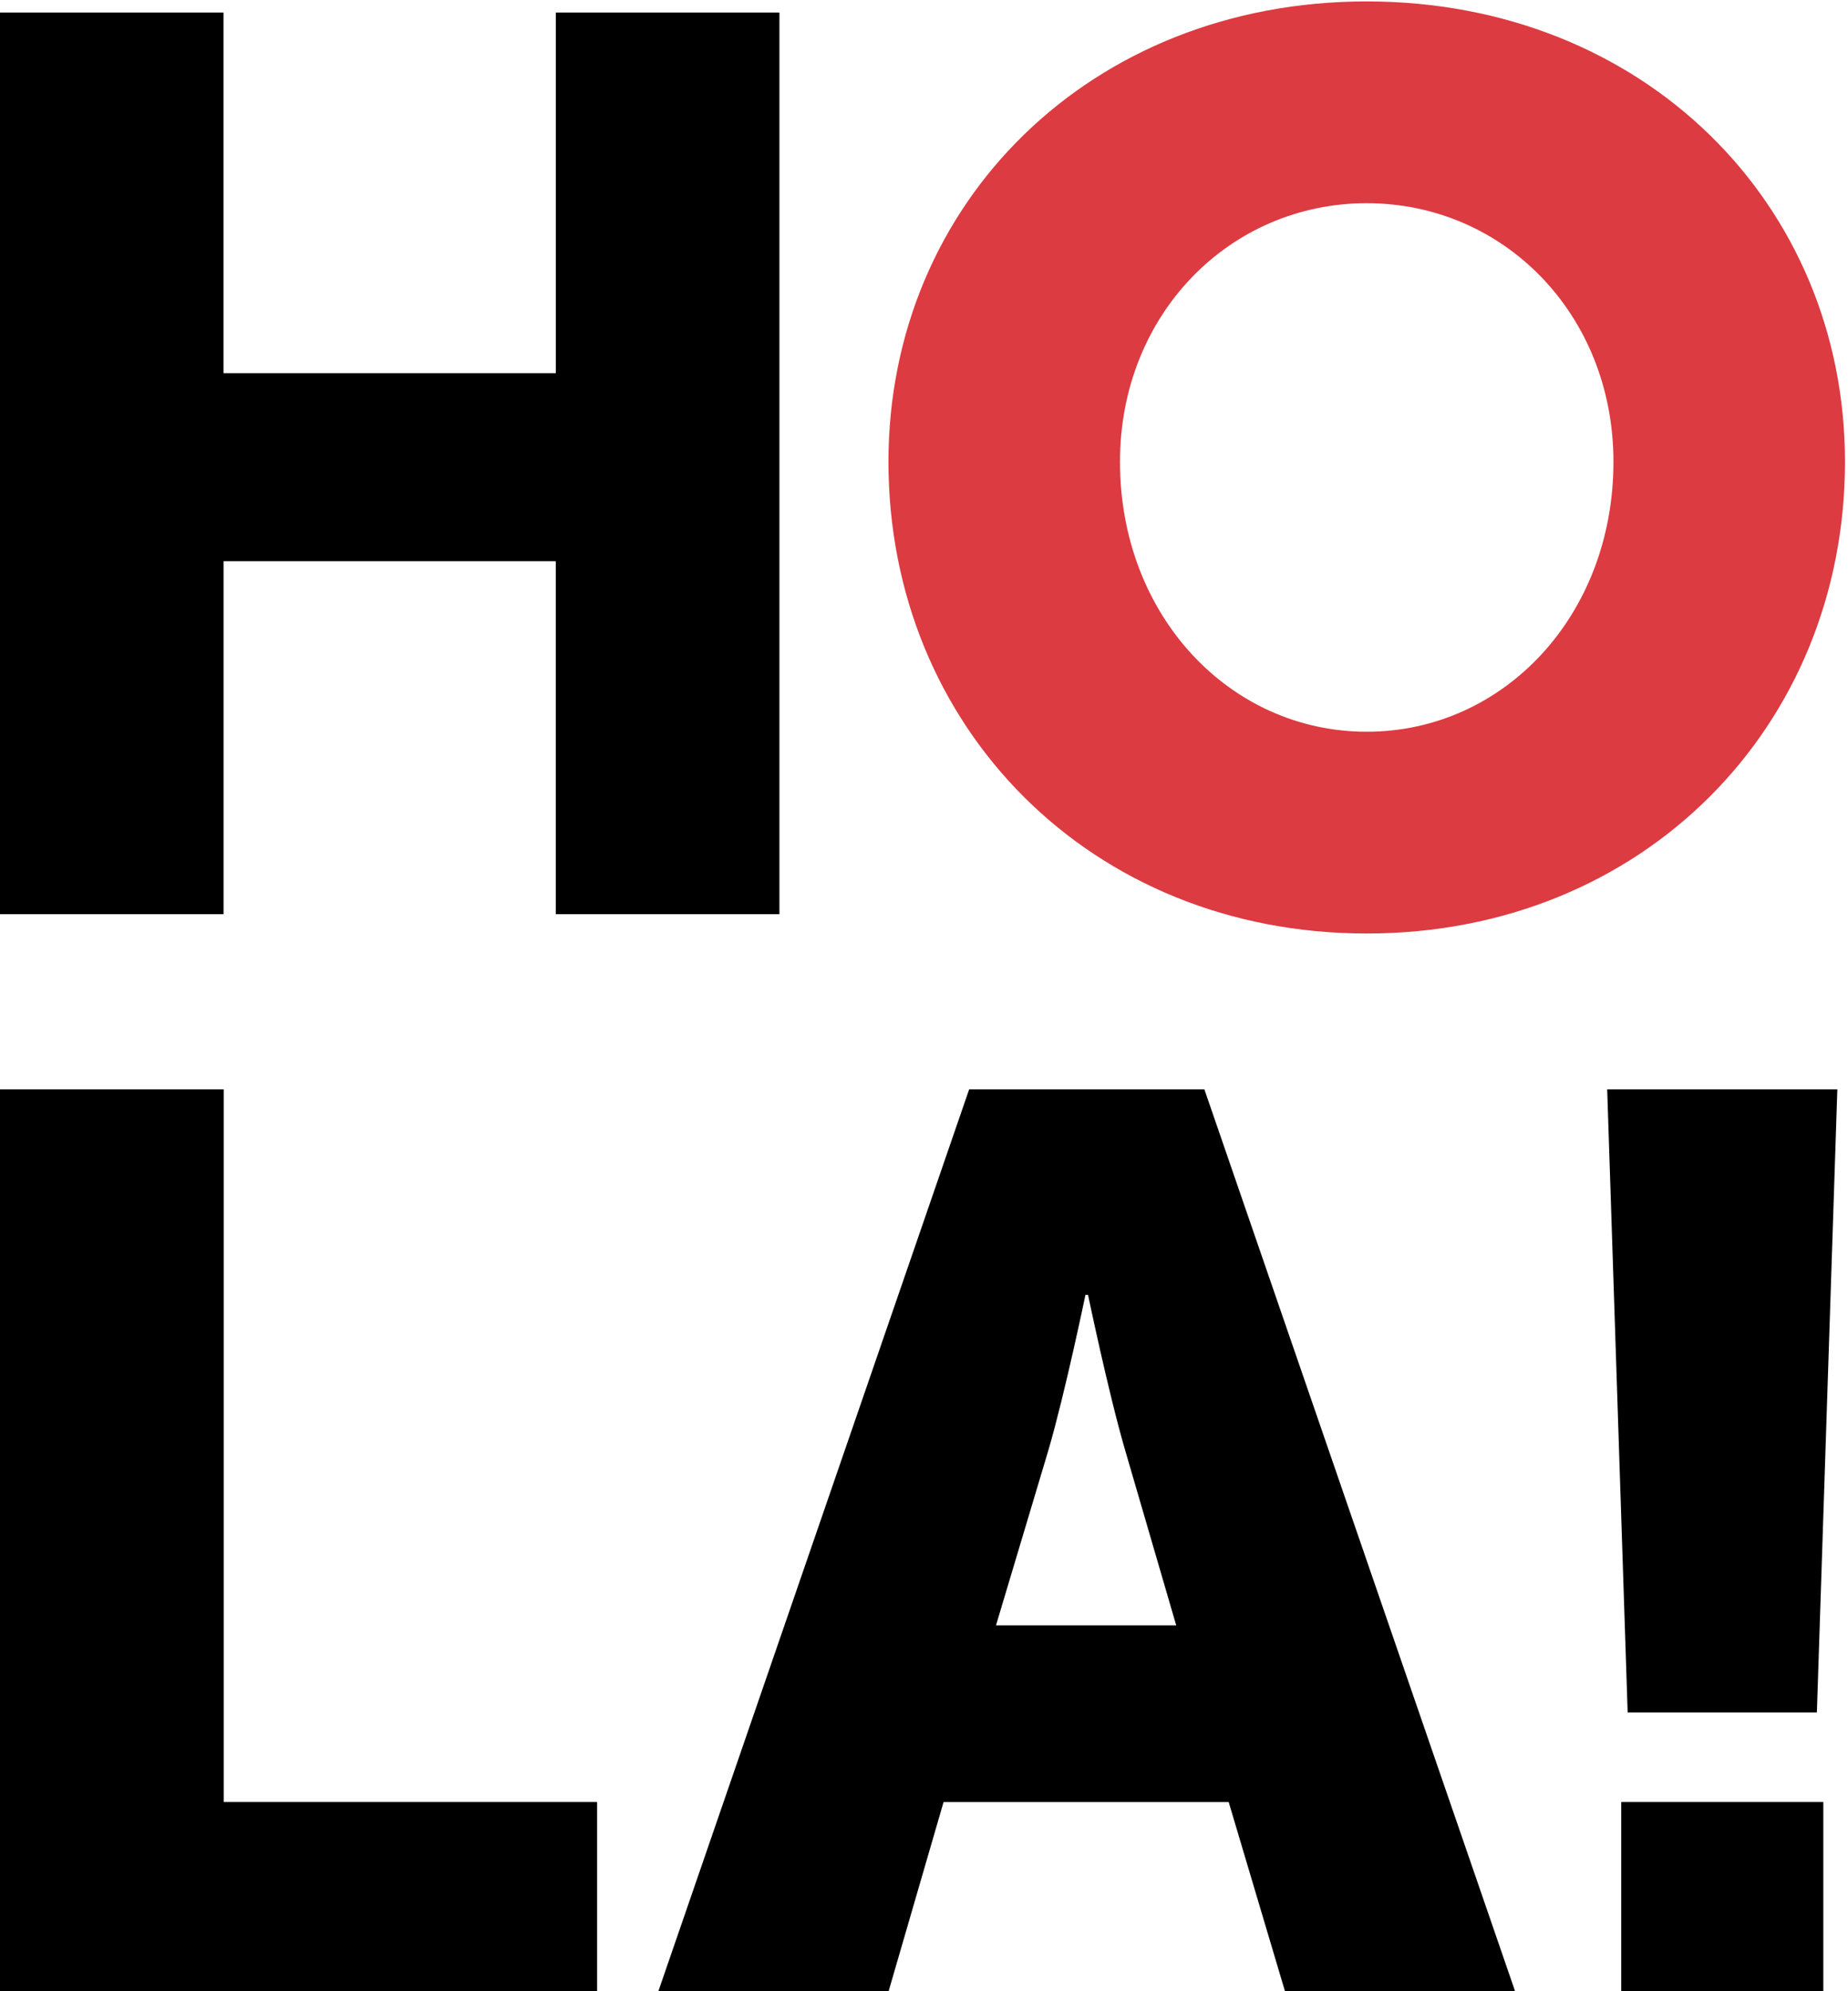
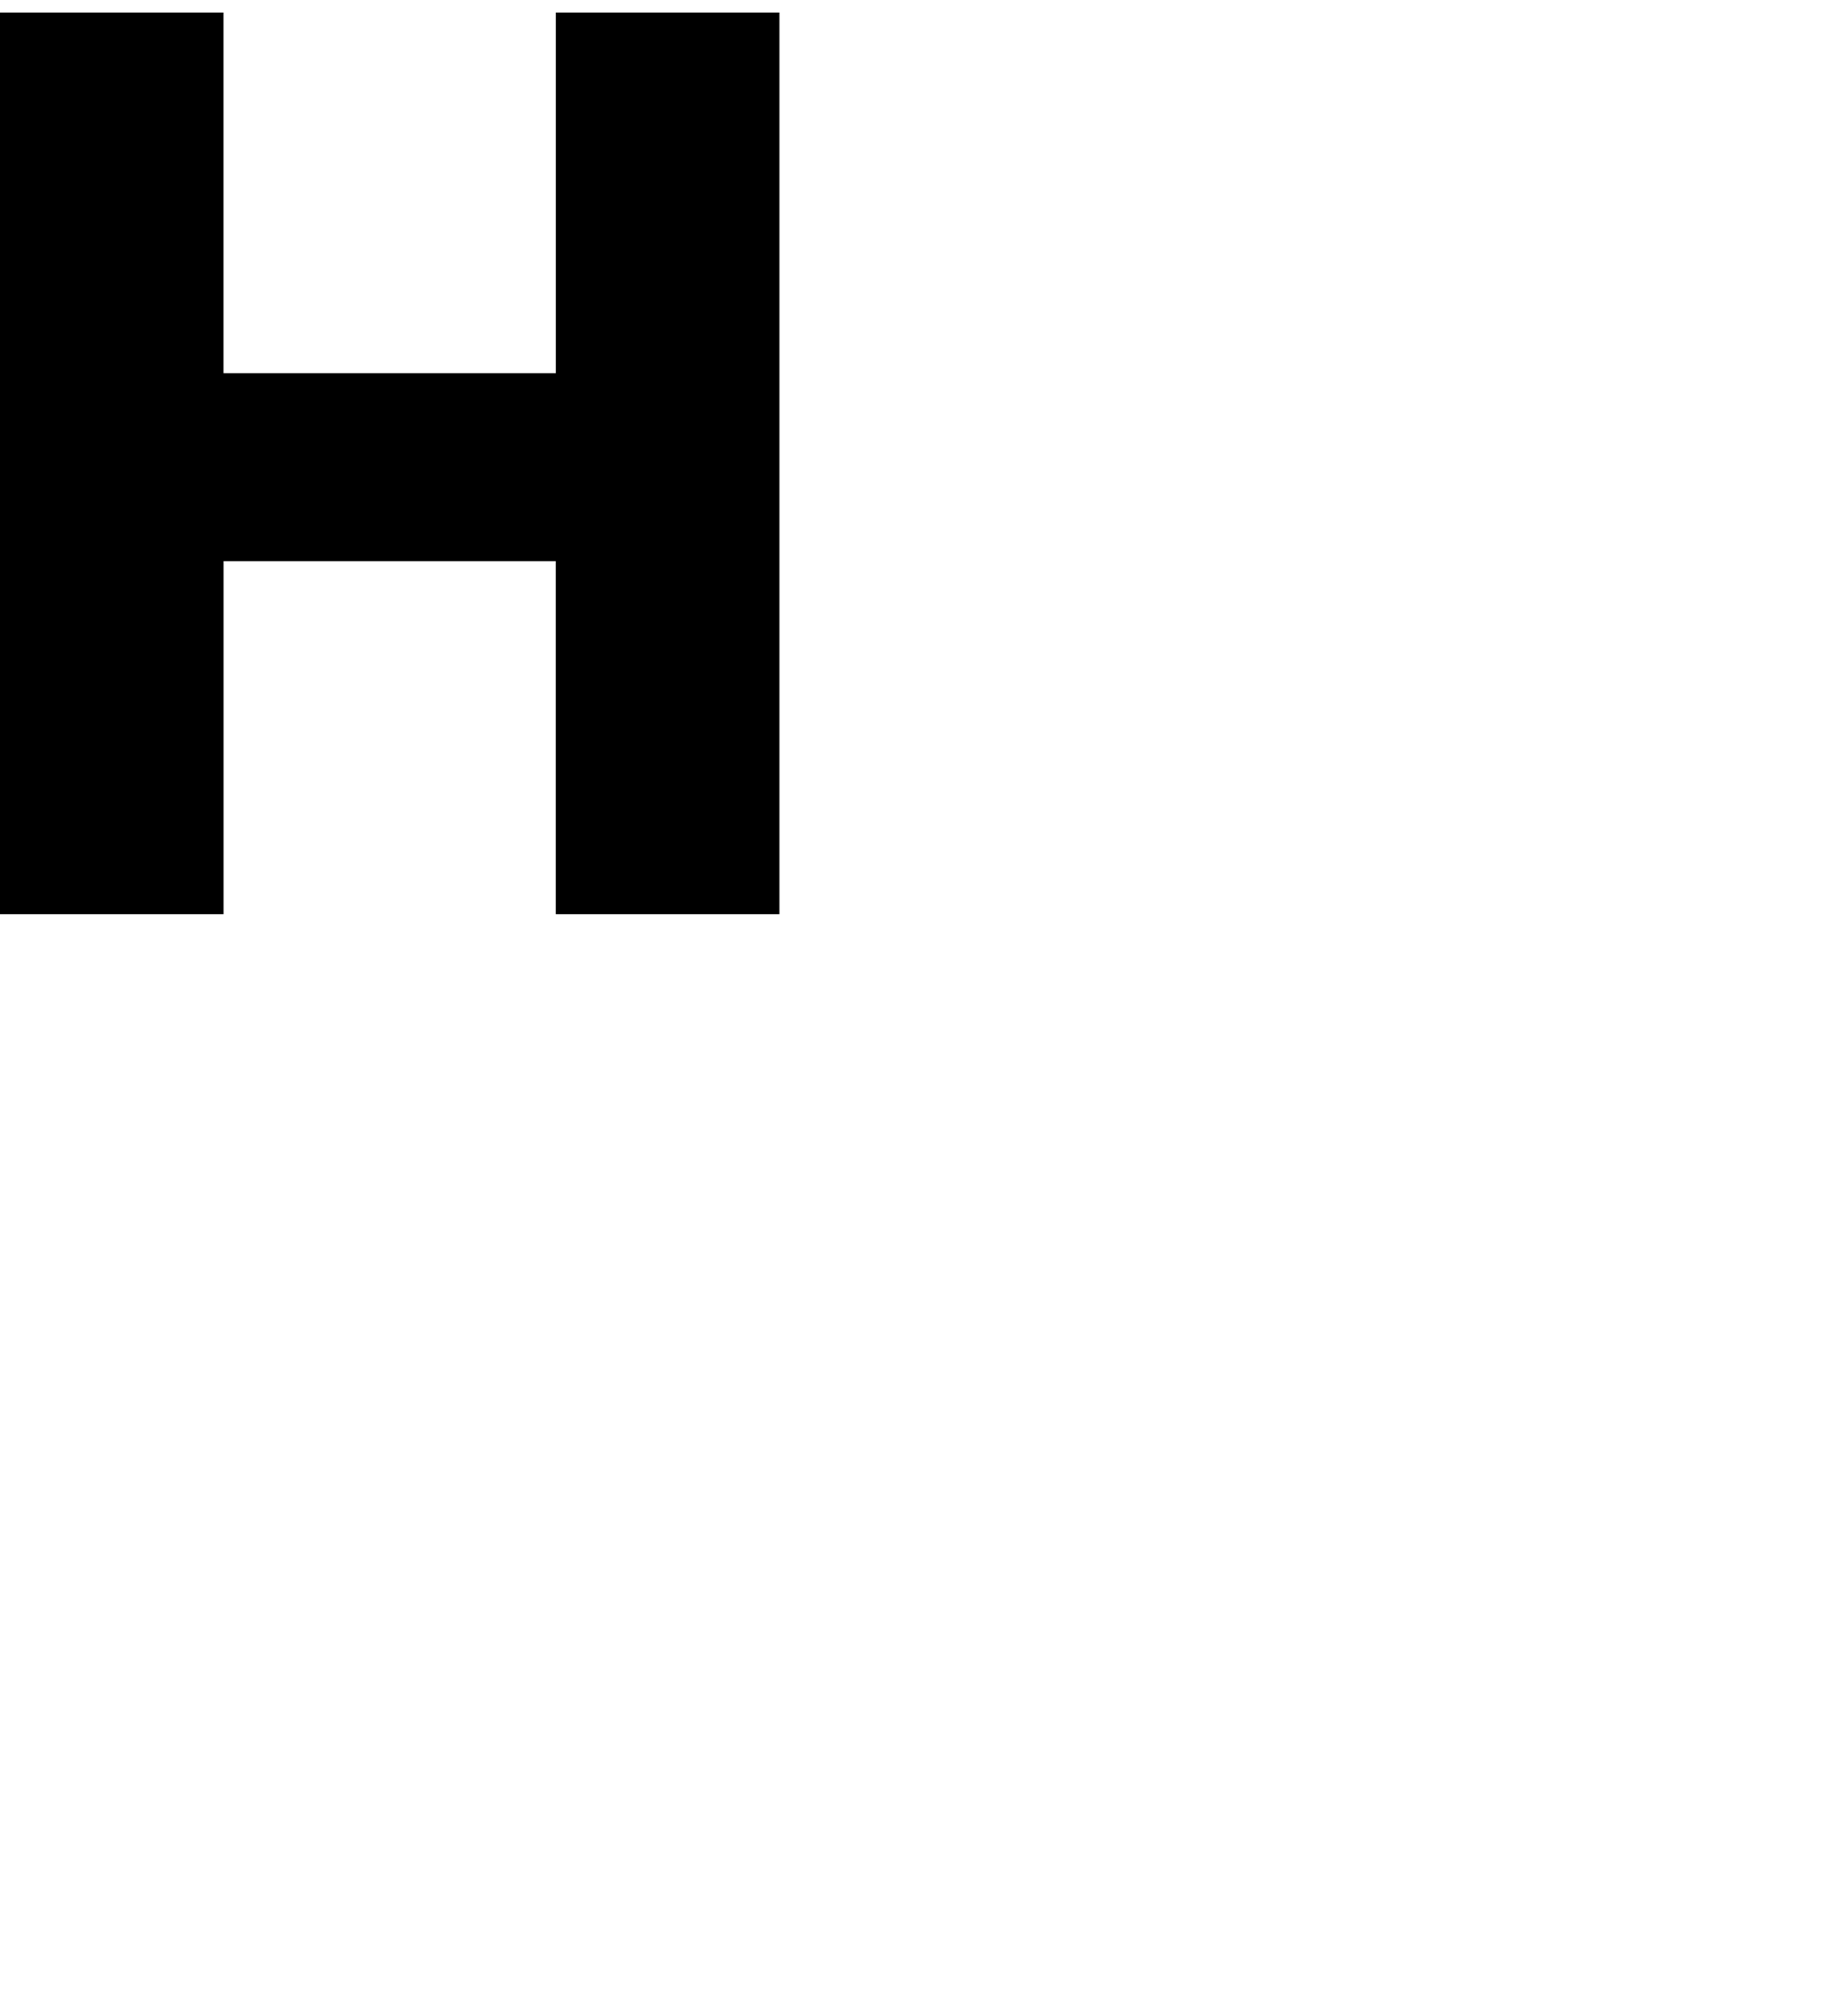
<svg xmlns="http://www.w3.org/2000/svg" width="39" height="42" viewBox="0 0 39 42">
  <g fill="none" fill-rule="evenodd">
    <path fill="#000" d="M11.73.264v7.608H4.717V.264H0v19.019h4.718v-7.447h7.011v7.447h4.72V.264z" />
-     <path fill="#DC3B41" d="M28.843 15.434c2.888 0 5.207-2.448 5.207-5.693 0-3.114-2.32-5.455-5.207-5.455s-5.207 2.341-5.207 5.455c0 3.245 2.32 5.693 5.207 5.693m0-15.404c5.828 0 10.093 4.256 10.093 9.71 0 5.588-4.265 9.95-10.093 9.95-5.83 0-10.093-4.362-10.093-9.95 0-5.454 4.264-9.71 10.093-9.71" />
-     <path fill="#000" d="M0 22.977h4.721v15.032h7.88V42H0zM22.907 27.313s-.431 2.077-.781 3.273l-1.107 3.698h3.804l-1.079-3.698c-.35-1.196-.782-3.273-.782-3.273h-.055zM25.93 38.01h-6.017L18.753 42h-4.859l6.559-19.023h4.964L31.974 42h-4.856L25.93 38.01zM34.214 42h4.265v-3.991h-4.265V42zm-.296-19.023h4.857l-.432 13.143H34.35l-.432-13.143z" />
  </g>
</svg>